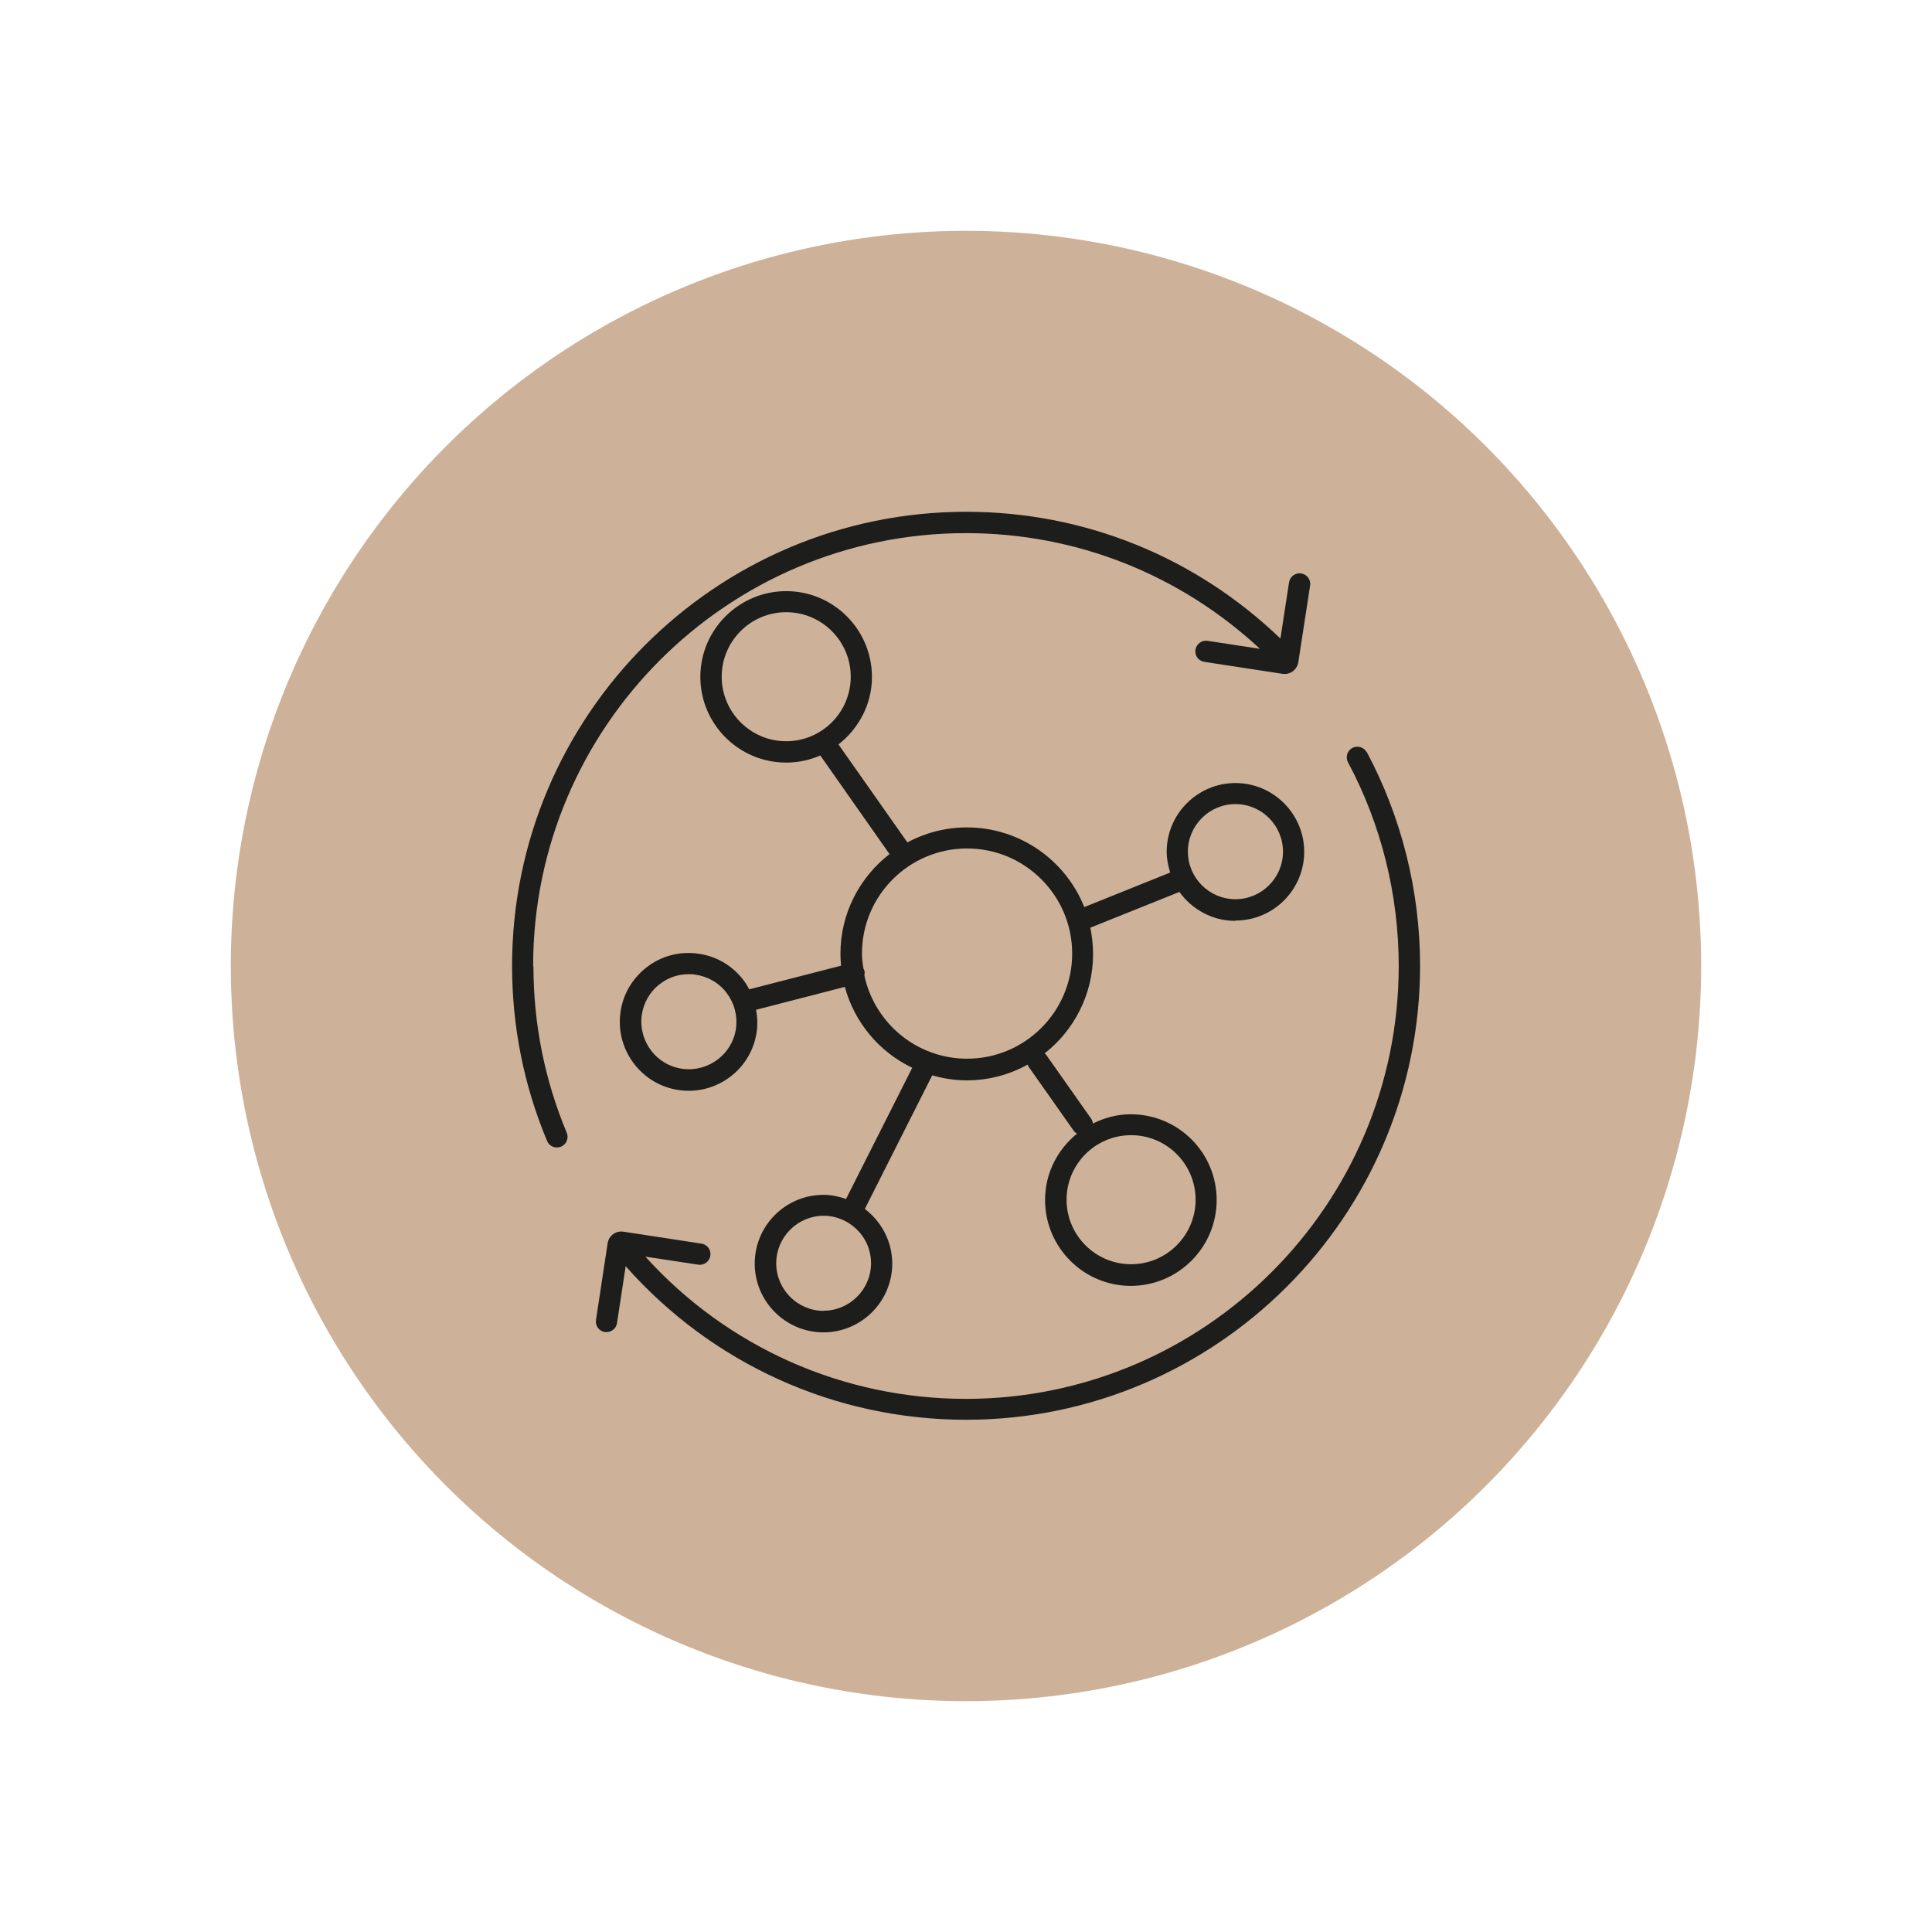
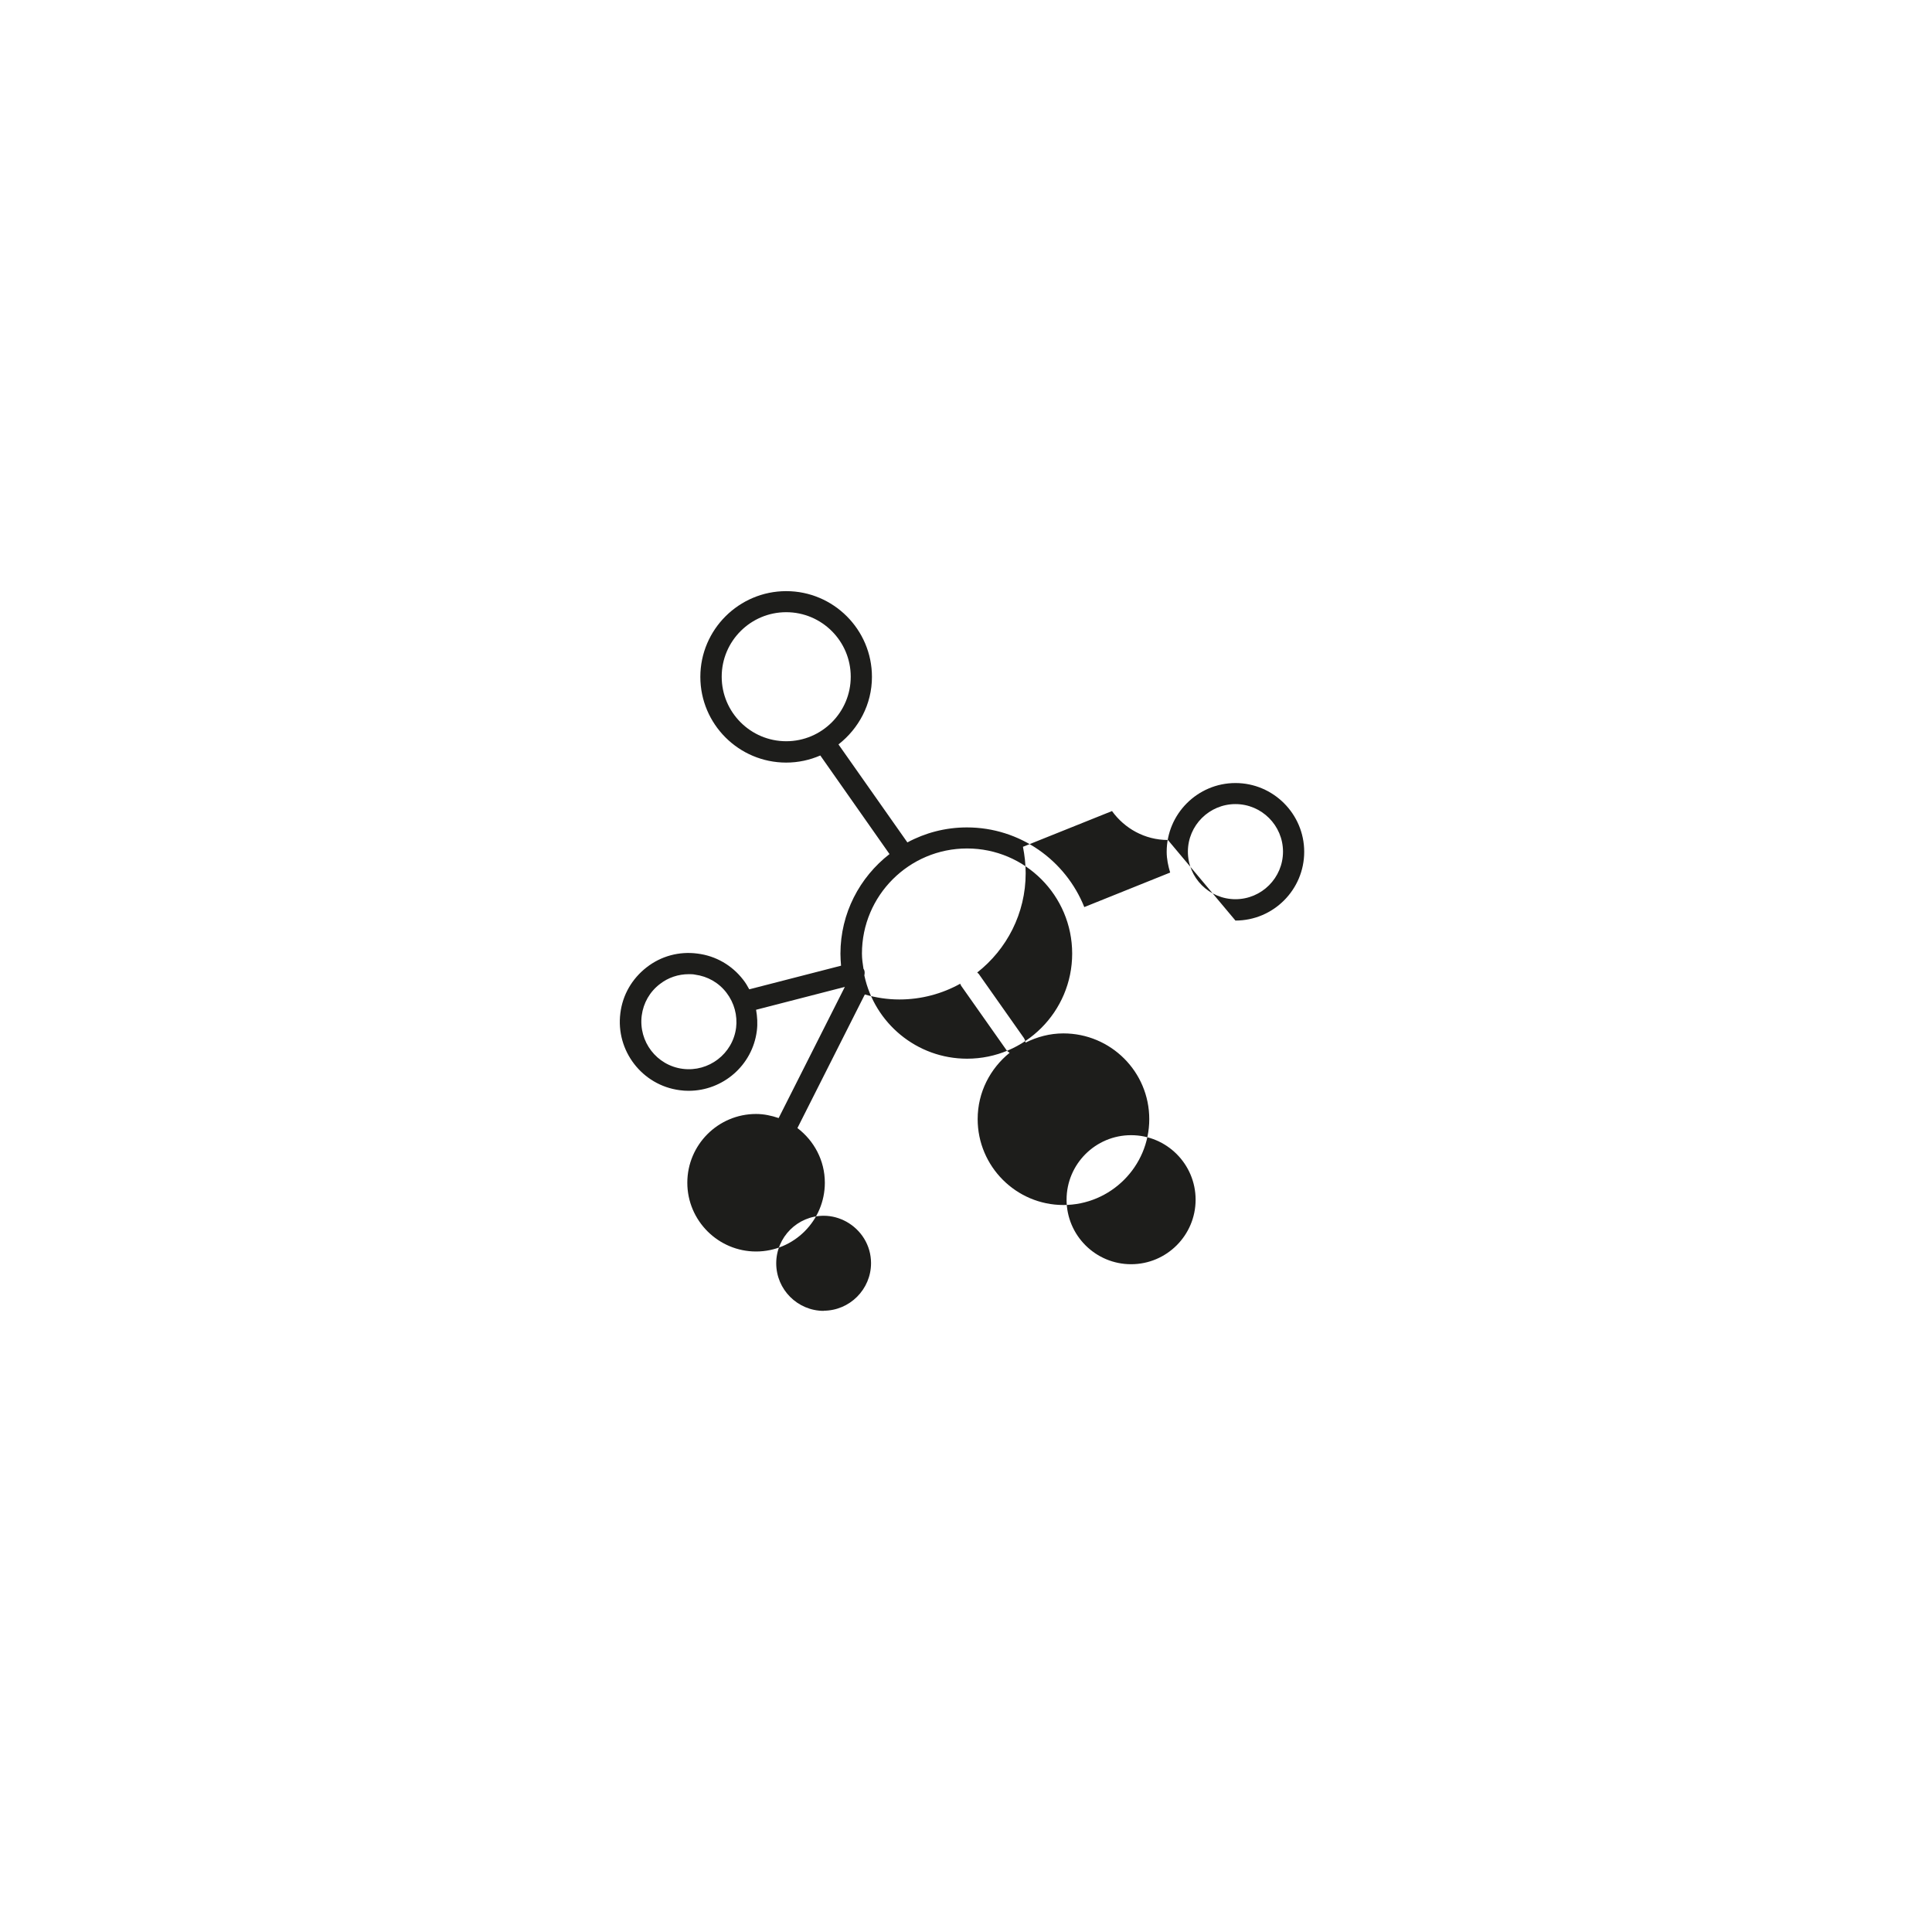
<svg xmlns="http://www.w3.org/2000/svg" id="Ebene_2" data-name="Ebene 2" viewBox="0 0 127.56 127.56">
  <defs>
    <style>      .cls-1 {        fill: #1d1d1b;      }      .cls-1, .cls-2 {        stroke-width: 0px;      }      .cls-2 {        fill: #cdb299;      }    </style>
  </defs>
-   <circle class="cls-2" cx="63.78" cy="63.78" r="48.54" />
  <g>
-     <path class="cls-1" d="M35.2,63.78c0-15.76,12.82-28.58,28.58-28.58,7.27,0,14.11,2.72,19.41,7.64l-3.46-.53c-.37-.06-.74.2-.8.59s.2.74.59.8l5.16.79s.09.01.14.01c.19,0,.38-.06.54-.18.19-.14.32-.36.36-.59l.78-5.07c.06-.38-.2-.74-.59-.8-.37-.06-.74.2-.8.59l-.57,3.71c-5.61-5.39-12.94-8.37-20.75-8.37-16.53,0-29.98,13.45-29.98,29.98,0,4.01.78,7.9,2.31,11.56.11.27.37.43.65.43.09,0,.18-.02.27-.05.36-.15.53-.56.38-.92-1.46-3.49-2.2-7.2-2.2-11.02Z" />
-     <path class="cls-1" d="M90.24,49.67c-.19-.34-.61-.47-.95-.29-.34.18-.47.61-.29.95,2.2,4.11,3.35,8.76,3.35,13.45,0,15.76-12.82,28.58-28.58,28.58-8.11,0-15.75-3.41-21.16-9.39l3.49.53c.37.06.74-.2.8-.59s-.2-.74-.59-.8l-5.16-.79c-.49-.07-.95.26-1.03.76l-.77,5.07c-.06.38.2.74.59.8.04,0,.07,0,.11,0,.34,0,.64-.25.69-.6l.57-3.75c5.7,6.45,13.83,10.14,22.47,10.14,16.53,0,29.98-13.45,29.98-29.98,0-4.92-1.22-9.8-3.52-14.11Z" />
-     <path class="cls-1" d="M81.57,60.78c2.51,0,4.54-2.04,4.54-4.54s-2.04-4.54-4.54-4.54-4.54,2.04-4.54,4.54c0,.48.1.94.23,1.37l-5.67,2.28c-1.23-3.08-4.24-5.26-7.75-5.26-1.42,0-2.76.36-3.93.99l-4.55-6.47c1.33-1.04,2.21-2.64,2.21-4.46,0-3.12-2.54-5.66-5.66-5.66s-5.67,2.54-5.67,5.66,2.54,5.66,5.67,5.66c.8,0,1.56-.17,2.25-.47l4.57,6.51c-1.97,1.53-3.24,3.91-3.24,6.58,0,.27.02.53.04.79l-6.06,1.56c-.12-.22-.24-.43-.4-.63-.74-.96-1.81-1.58-3.02-1.73-1.2-.16-2.4.16-3.36.91s-1.58,1.81-1.73,3.02c-.32,2.48,1.44,4.77,3.92,5.09.2.03.39.04.59.04,2.25,0,4.21-1.67,4.5-3.96.06-.47.03-.94-.05-1.39l5.86-1.51c.64,2.36,2.28,4.3,4.45,5.34l-4.37,8.66c-.47-.16-.97-.27-1.49-.27-2.51,0-4.54,2.04-4.54,4.54s2.04,4.54,4.54,4.54,4.54-2.04,4.54-4.54c0-1.48-.72-2.78-1.81-3.61l4.45-8.82c.73.21,1.49.33,2.28.33,1.46,0,2.83-.38,4.02-1.04.02.05.03.1.07.15l2.98,4.23c.06.08.13.13.21.18-1.28,1.04-2.11,2.6-2.11,4.38,0,3.12,2.54,5.67,5.66,5.67s5.67-2.54,5.67-5.67-2.54-5.66-5.67-5.66c-.9,0-1.74.23-2.5.61-.01-.11-.05-.21-.11-.31l-2.98-4.23s-.06-.06-.1-.09c1.95-1.53,3.2-3.9,3.2-6.56,0-.6-.07-1.18-.18-1.74l5.88-2.36c.83,1.15,2.17,1.91,3.69,1.91ZM47.65,44.68c0-2.35,1.91-4.26,4.26-4.26s4.26,1.91,4.26,4.26-1.91,4.26-4.26,4.26-4.26-1.91-4.26-4.26ZM48.6,67.86c-.22,1.72-1.81,2.93-3.52,2.71-1.72-.22-2.93-1.8-2.71-3.52.11-.83.53-1.57,1.2-2.08.55-.43,1.22-.65,1.91-.65.14,0,.27,0,.41.03.83.11,1.57.53,2.08,1.2s.73,1.49.63,2.32ZM54.39,86.55c-1.73,0-3.14-1.41-3.14-3.14s1.41-3.14,3.14-3.14c.54,0,1.05.15,1.49.39,0,0,0,0,0,0,0,0,0,0,0,0,.97.54,1.63,1.55,1.63,2.74,0,1.73-1.41,3.14-3.14,3.14ZM78.94,79.21c0,2.35-1.91,4.26-4.26,4.26s-4.26-1.91-4.26-4.26,1.91-4.26,4.26-4.26,4.26,1.91,4.26,4.26ZM63.85,69.9c-3.33,0-6.11-2.36-6.78-5.49.02-.11.03-.22,0-.33-.01-.05-.04-.08-.06-.12-.05-.33-.1-.65-.1-1,0-3.83,3.11-6.94,6.94-6.94s6.94,3.11,6.94,6.94-3.11,6.94-6.94,6.94ZM81.57,53.09c1.73,0,3.14,1.41,3.14,3.14s-1.41,3.14-3.14,3.14-3.14-1.41-3.14-3.14,1.41-3.14,3.14-3.14Z" />
+     <path class="cls-1" d="M81.57,60.78c2.51,0,4.54-2.04,4.54-4.54s-2.04-4.54-4.54-4.54-4.54,2.04-4.54,4.54c0,.48.1.94.23,1.37l-5.67,2.28c-1.23-3.08-4.24-5.26-7.75-5.26-1.42,0-2.76.36-3.93.99l-4.55-6.47c1.33-1.04,2.21-2.64,2.21-4.46,0-3.12-2.54-5.66-5.66-5.66s-5.67,2.54-5.67,5.66,2.54,5.66,5.67,5.66c.8,0,1.56-.17,2.25-.47l4.57,6.51c-1.97,1.53-3.24,3.91-3.24,6.58,0,.27.02.53.04.79l-6.06,1.56c-.12-.22-.24-.43-.4-.63-.74-.96-1.81-1.58-3.02-1.73-1.2-.16-2.4.16-3.36.91s-1.58,1.81-1.73,3.02c-.32,2.48,1.44,4.77,3.92,5.09.2.03.39.04.59.04,2.25,0,4.21-1.67,4.5-3.96.06-.47.03-.94-.05-1.39l5.86-1.51l-4.37,8.66c-.47-.16-.97-.27-1.49-.27-2.51,0-4.54,2.04-4.54,4.54s2.04,4.54,4.54,4.54,4.54-2.04,4.54-4.54c0-1.48-.72-2.78-1.81-3.61l4.45-8.82c.73.21,1.49.33,2.28.33,1.46,0,2.83-.38,4.02-1.04.02.05.03.1.07.15l2.98,4.23c.06.08.13.13.21.18-1.28,1.04-2.11,2.6-2.11,4.38,0,3.12,2.54,5.67,5.66,5.67s5.67-2.54,5.67-5.67-2.54-5.66-5.67-5.66c-.9,0-1.74.23-2.5.61-.01-.11-.05-.21-.11-.31l-2.98-4.23s-.06-.06-.1-.09c1.95-1.53,3.2-3.9,3.2-6.56,0-.6-.07-1.18-.18-1.74l5.88-2.36c.83,1.15,2.17,1.91,3.69,1.91ZM47.65,44.68c0-2.35,1.91-4.26,4.26-4.26s4.26,1.91,4.26,4.26-1.91,4.26-4.26,4.26-4.26-1.91-4.26-4.26ZM48.6,67.86c-.22,1.72-1.81,2.93-3.52,2.71-1.72-.22-2.93-1.8-2.71-3.52.11-.83.53-1.57,1.2-2.08.55-.43,1.22-.65,1.91-.65.14,0,.27,0,.41.03.83.11,1.57.53,2.08,1.2s.73,1.49.63,2.32ZM54.39,86.55c-1.73,0-3.14-1.41-3.14-3.14s1.41-3.14,3.14-3.14c.54,0,1.05.15,1.49.39,0,0,0,0,0,0,0,0,0,0,0,0,.97.54,1.63,1.55,1.63,2.74,0,1.73-1.41,3.14-3.14,3.14ZM78.94,79.21c0,2.35-1.91,4.26-4.26,4.26s-4.26-1.91-4.26-4.26,1.91-4.26,4.26-4.26,4.26,1.91,4.26,4.26ZM63.85,69.9c-3.33,0-6.11-2.36-6.78-5.49.02-.11.03-.22,0-.33-.01-.05-.04-.08-.06-.12-.05-.33-.1-.65-.1-1,0-3.83,3.11-6.94,6.94-6.94s6.94,3.11,6.94,6.94-3.11,6.94-6.94,6.94ZM81.57,53.09c1.73,0,3.14,1.41,3.14,3.14s-1.41,3.14-3.14,3.14-3.14-1.41-3.14-3.14,1.41-3.14,3.14-3.14Z" />
  </g>
</svg>